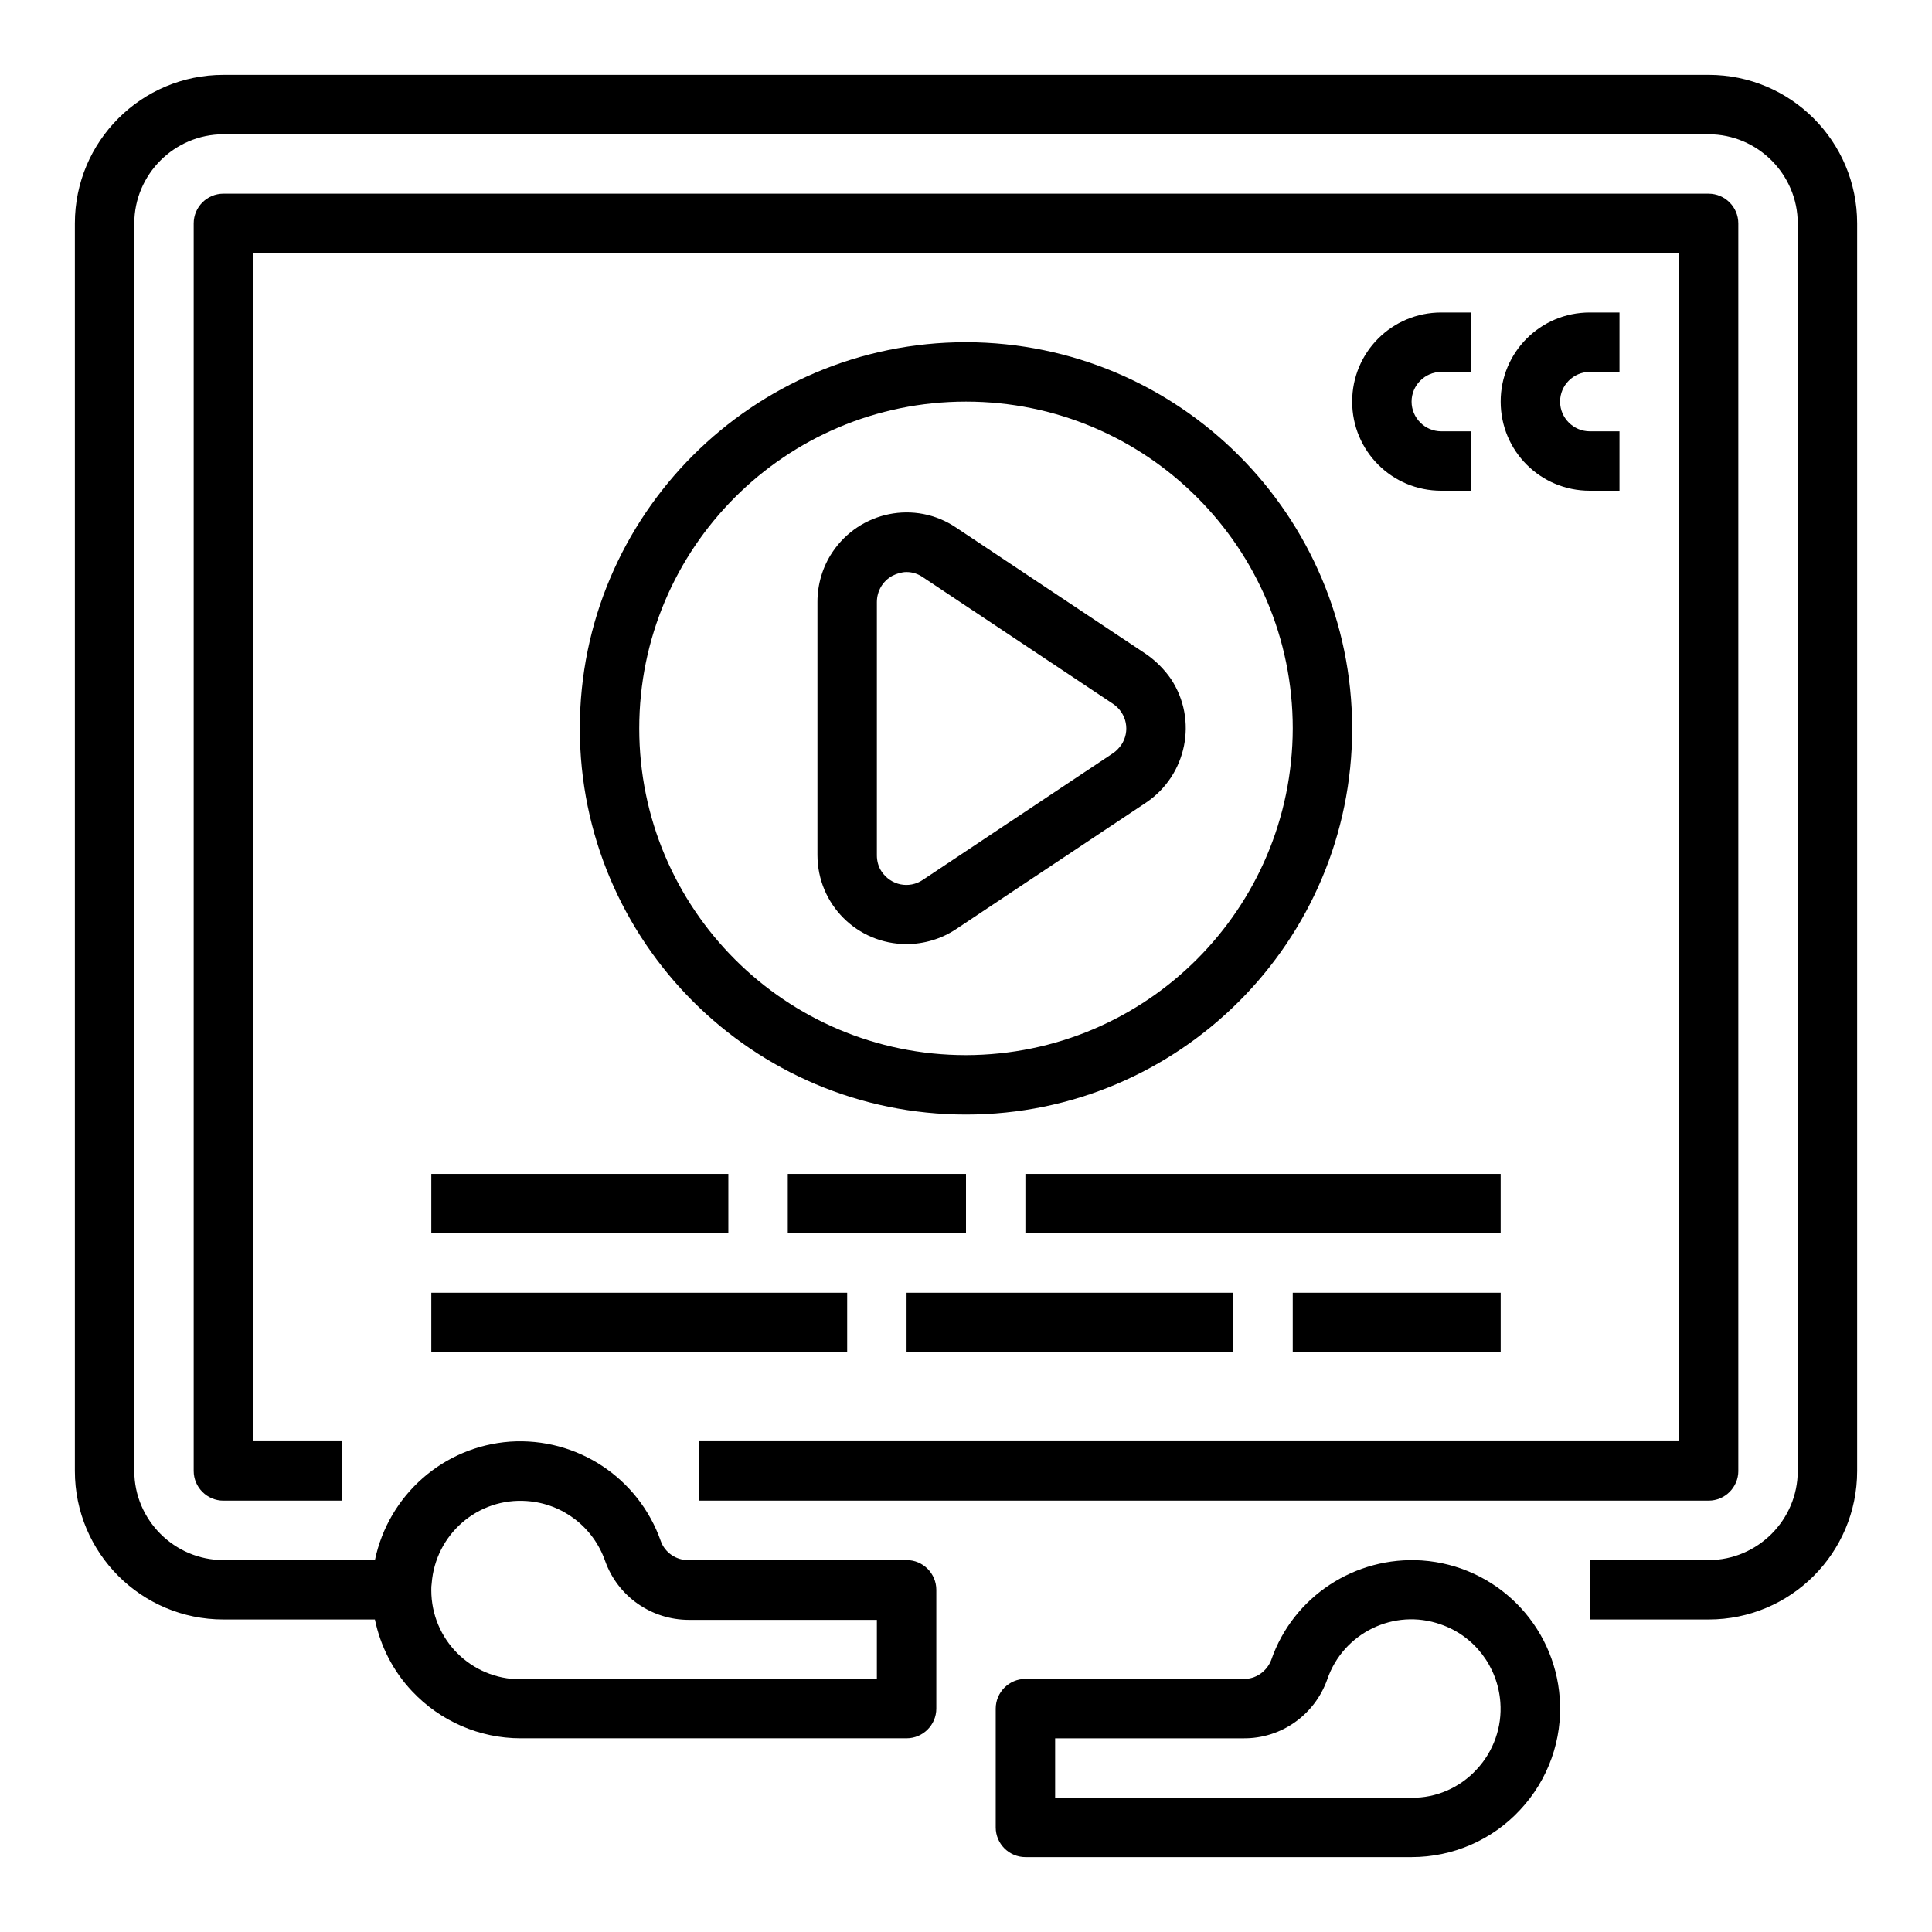
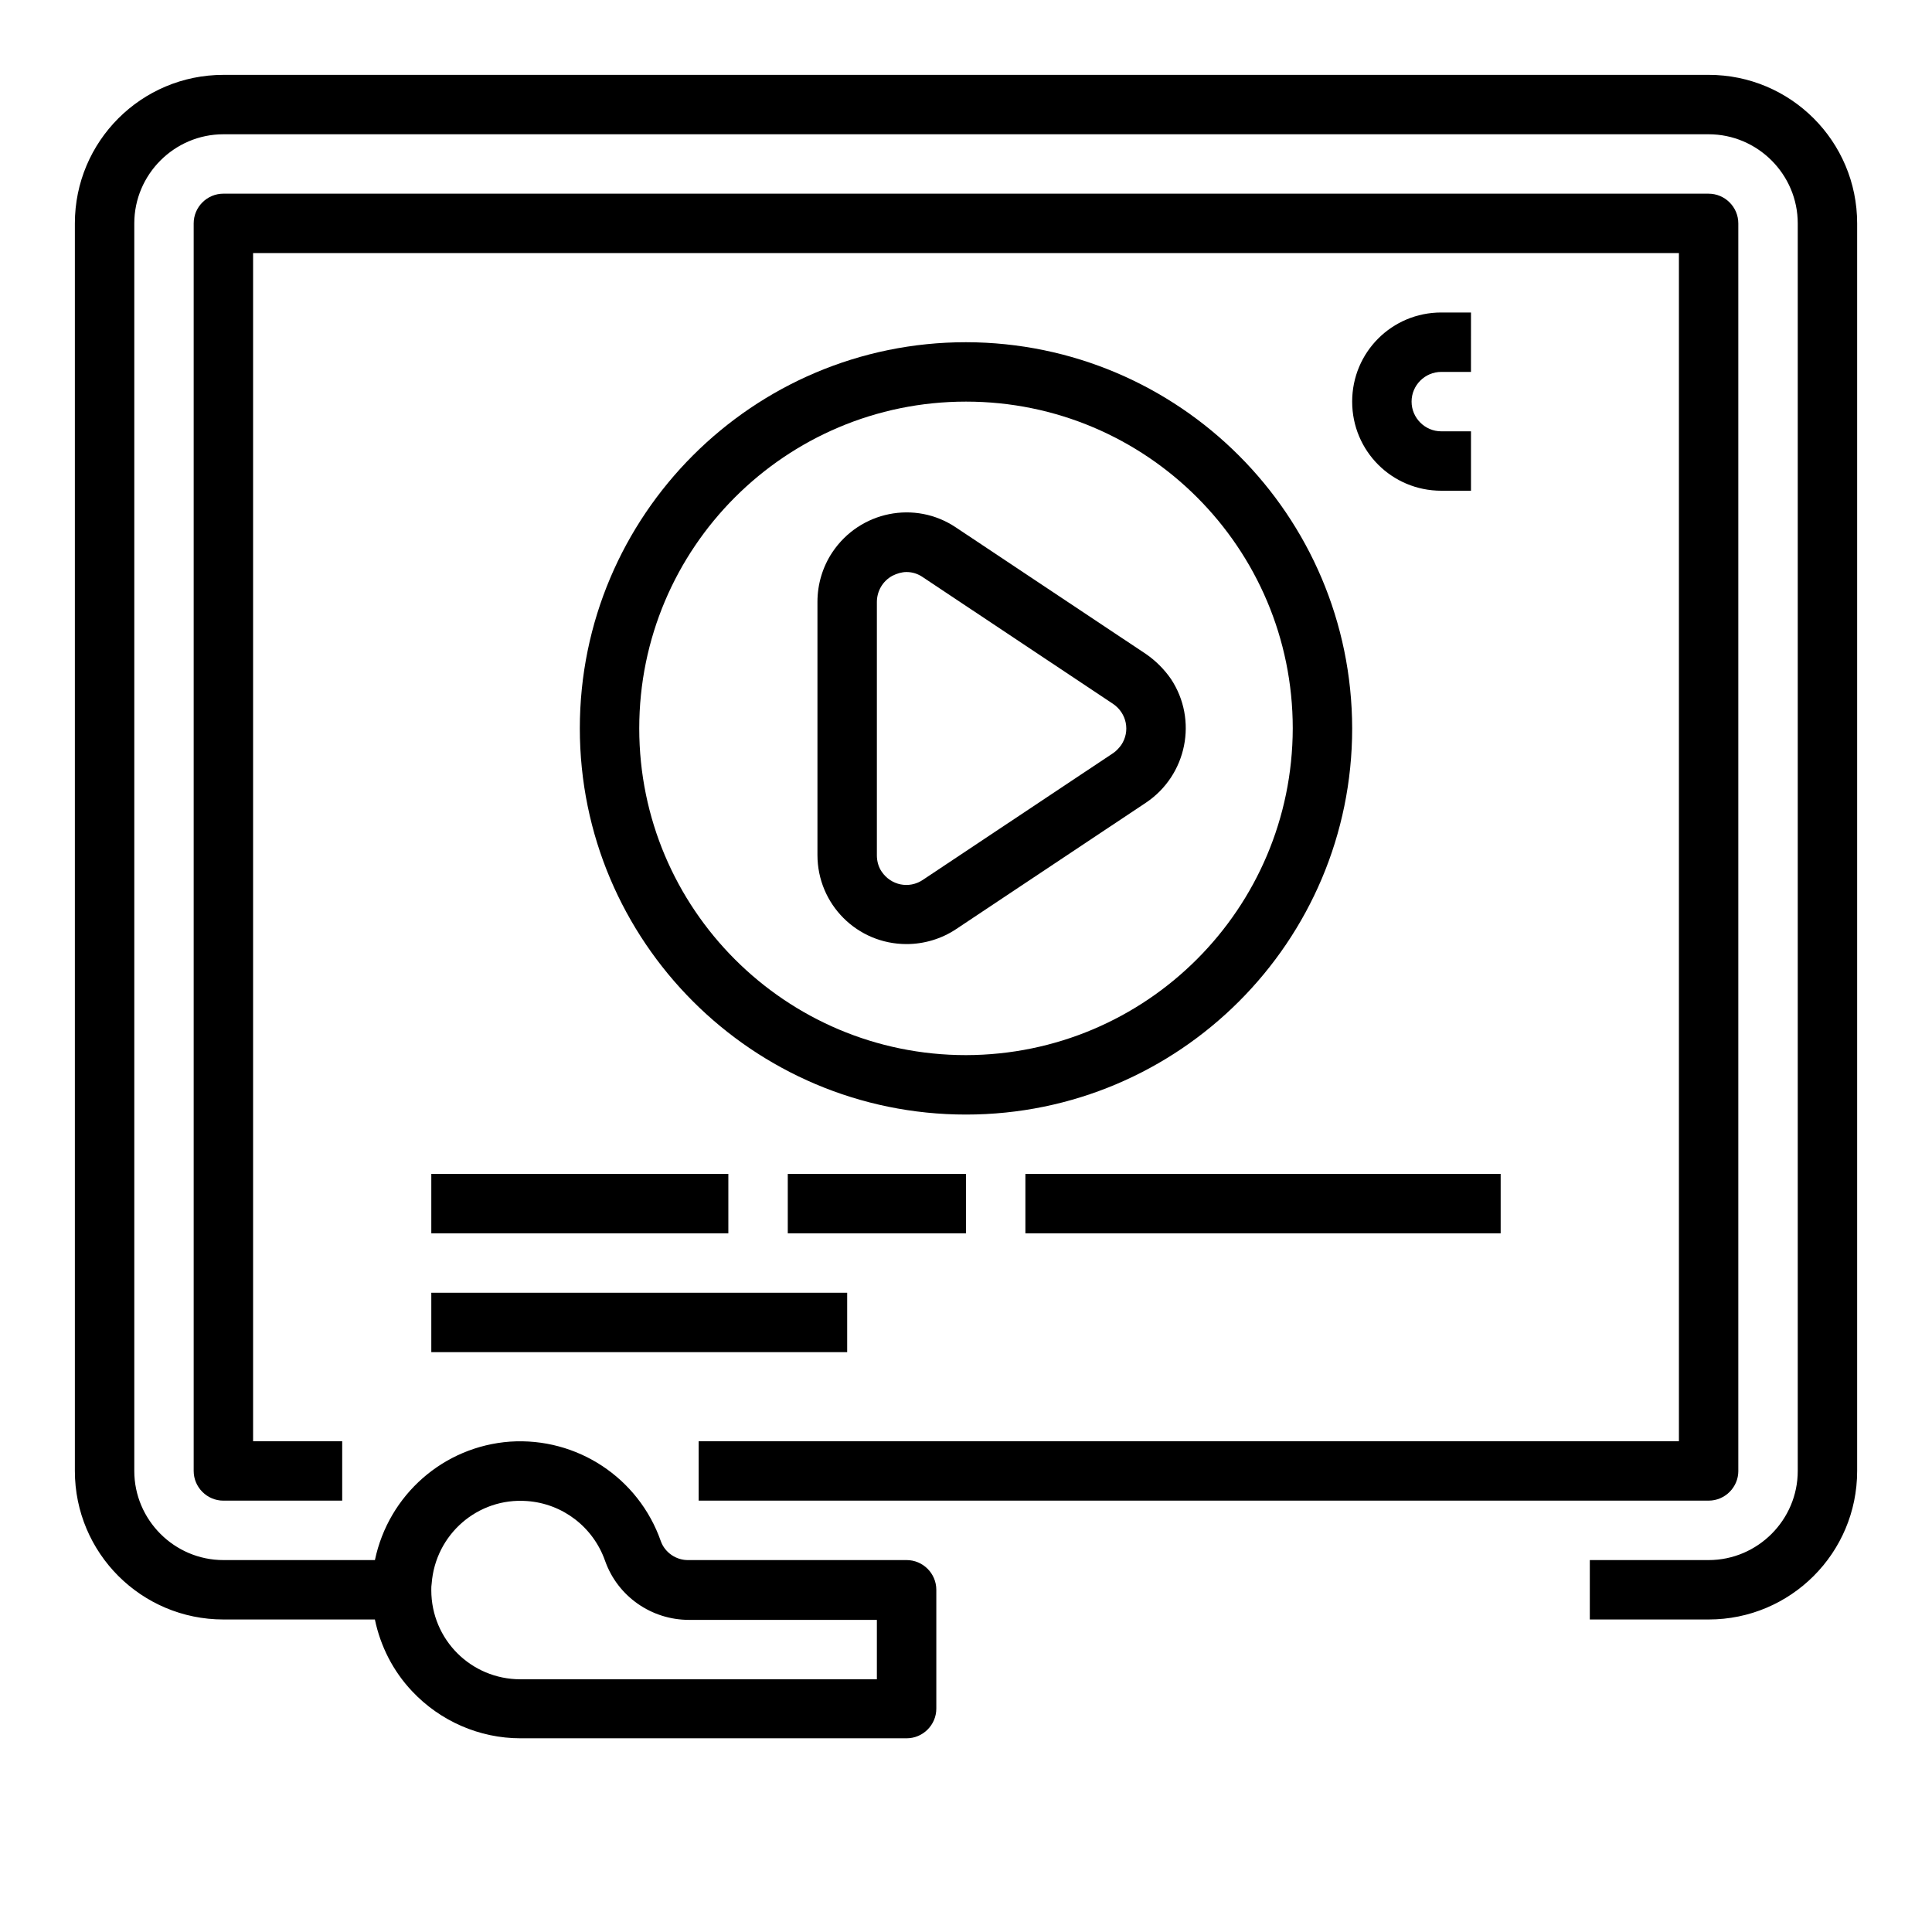
<svg xmlns="http://www.w3.org/2000/svg" fill="#000000" width="800px" height="800px" version="1.1" viewBox="144 144 512 512">
  <g>
    <path d="m596.8 163.84h-393.6c-21.746 0-39.359 17.613-39.359 39.359v330.62c0 21.746 17.613 39.359 39.359 39.359h40.148c1.477 7.086 4.82 13.676 9.84 18.992 7.477 7.969 17.91 12.496 28.734 12.496h102.34c4.328 0 7.871-3.543 7.871-7.871v-31.488c0-4.328-3.543-7.871-7.871-7.871h-57.762c-3.246 0.098-6.297-1.969-7.379-5.019-5.902-16.828-22.238-27.551-39.949-26.371-17.613 1.277-32.176 14.07-35.816 31.391h-40.152c-12.988 0-23.617-10.629-23.617-23.617v-330.62c0-12.988 10.629-23.617 23.617-23.617h393.6c12.988 0 23.617 10.629 23.617 23.617v330.62c0 12.988-10.629 23.617-23.617 23.617h-31.488v15.742h31.488c21.746 0 39.359-17.613 39.359-39.359v-330.62c0-21.746-17.613-39.363-39.359-39.363zm-338.4 399.8c0.984-12.988 12.203-22.828 25.289-21.844 9.445 0.688 17.516 6.887 20.664 15.844 3.344 9.445 12.301 15.645 22.238 15.645h49.789v15.742h-94.465c-13.086 0-23.617-10.527-23.617-23.617 0-0.688 0-1.176 0.102-1.77z" />
    <path d="m604.67 533.82v-330.62c0-4.328-3.543-7.871-7.871-7.871l-393.6-0.004c-4.328 0-7.871 3.543-7.871 7.871v330.62c0 4.328 3.543 7.871 7.871 7.871h31.488v-15.742h-23.617v-314.88h377.86v314.88l-259.78-0.004v15.742h267.65c4.332 0.004 7.875-3.539 7.875-7.867z" />
    <path d="m400 234.69c-56.48 0-102.34 45.855-102.34 102.34 0 56.48 45.855 102.34 102.34 102.34s102.34-45.855 102.34-102.34c-0.098-56.484-45.855-102.24-102.34-102.34zm0 188.93c-47.824 0-86.594-38.77-86.594-86.594s38.77-86.594 86.594-86.594 86.594 38.77 86.594 86.594c-0.102 47.824-38.773 86.496-86.594 86.594z" />
    <path d="m447.72 317.34-50.383-33.555c-10.824-7.281-25.484-4.328-32.766 6.594-2.559 3.836-3.938 8.461-3.938 13.086v67.109c0 13.086 10.527 23.617 23.617 23.617 4.625 0 9.25-1.379 13.086-3.938l50.383-33.555c10.824-7.281 13.777-21.941 6.594-32.766-1.773-2.562-4.035-4.824-6.594-6.594zm-8.758 26.27-50.383 33.555c-3.641 2.461-8.461 1.477-10.922-2.164-0.887-1.277-1.277-2.856-1.277-4.328v-67.109c0-2.953 1.574-5.609 4.133-6.988 1.18-0.59 2.461-0.984 3.738-0.984 1.574 0 3.051 0.492 4.328 1.379l50.383 33.555c3.641 2.461 4.625 7.281 2.164 10.922-0.59 0.789-1.277 1.574-2.164 2.164z" />
-     <path d="m520.84 557.54c-17.711-1.18-34.145 9.543-39.949 26.371-1.18 3.051-4.133 5.117-7.379 5.019l-57.766-0.004c-4.328 0-7.871 3.543-7.871 7.871v31.488c0 4.328 3.543 7.871 7.871 7.871h102.34c10.922 0 21.352-4.527 28.734-12.496 7.477-7.969 11.316-18.695 10.527-29.617-1.375-19.582-16.926-35.129-36.504-36.504zm14.465 55.398c-4.43 4.82-10.727 7.578-17.219 7.477h-94.465v-15.742h49.891c10.035 0.098 18.895-6.199 22.238-15.645 4.231-12.301 17.711-18.895 30.012-14.562 8.953 3.051 15.152 11.219 15.844 20.664 0.488 6.492-1.777 12.984-6.301 17.809z" />
    <path d="m525.95 242.56h7.871l0.004-15.746h-7.871c-13.086 0-23.617 10.527-23.617 23.617 0 13.086 10.527 23.617 23.617 23.617h7.871v-15.742h-7.871c-4.328 0-7.871-3.543-7.871-7.871-0.004-4.332 3.539-7.875 7.867-7.875z" />
-     <path d="m565.31 242.56h7.871v-15.746h-7.871c-13.086 0-23.617 10.527-23.617 23.617 0 13.086 10.527 23.617 23.617 23.617h7.871v-15.742h-7.871c-4.328 0-7.871-3.543-7.871-7.871-0.004-4.332 3.539-7.875 7.871-7.875z" />
    <path d="m258.3 455.1h78.719v15.742h-78.719z" />
    <path d="m352.77 455.1h47.23v15.742h-47.23z" />
    <path d="m415.74 455.1h125.95v15.742h-125.95z" />
    <path d="m258.3 486.59h110.21v15.742h-110.21z" />
-     <path d="m384.25 486.59h86.594v15.742h-86.594z" />
-     <path d="m486.59 486.59h55.105v15.742h-55.105z" />
  </g>
</svg>